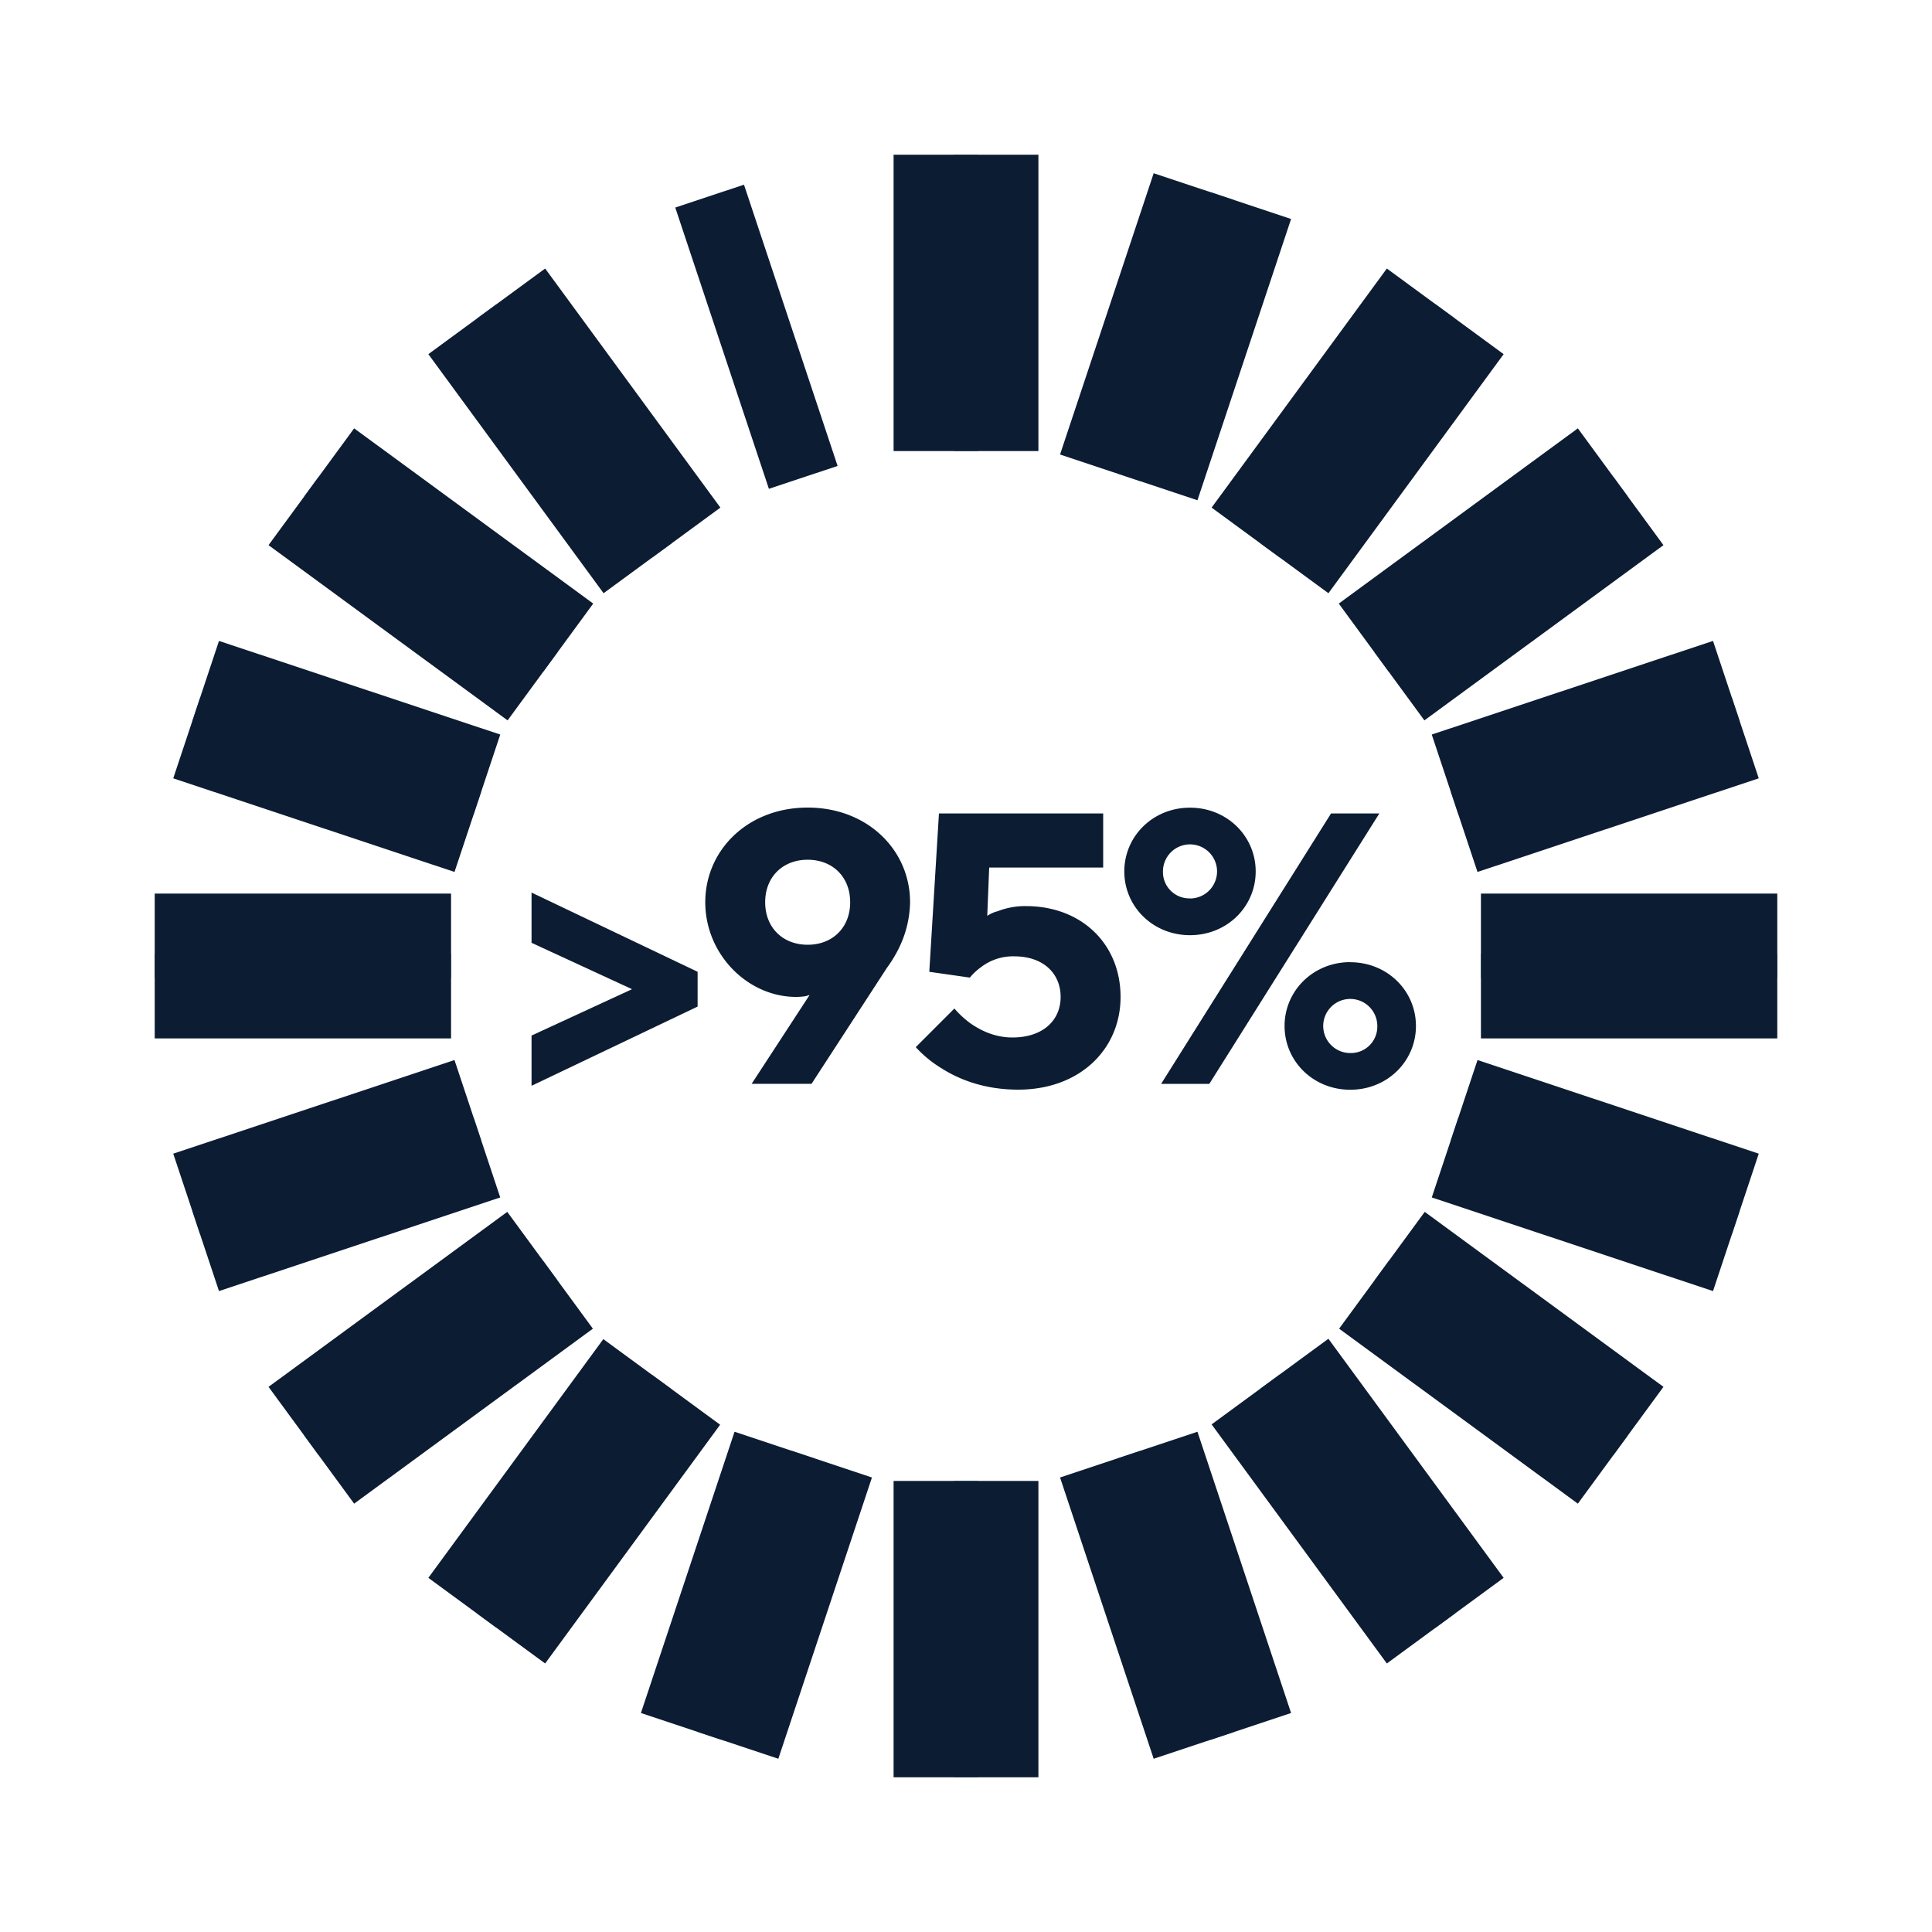
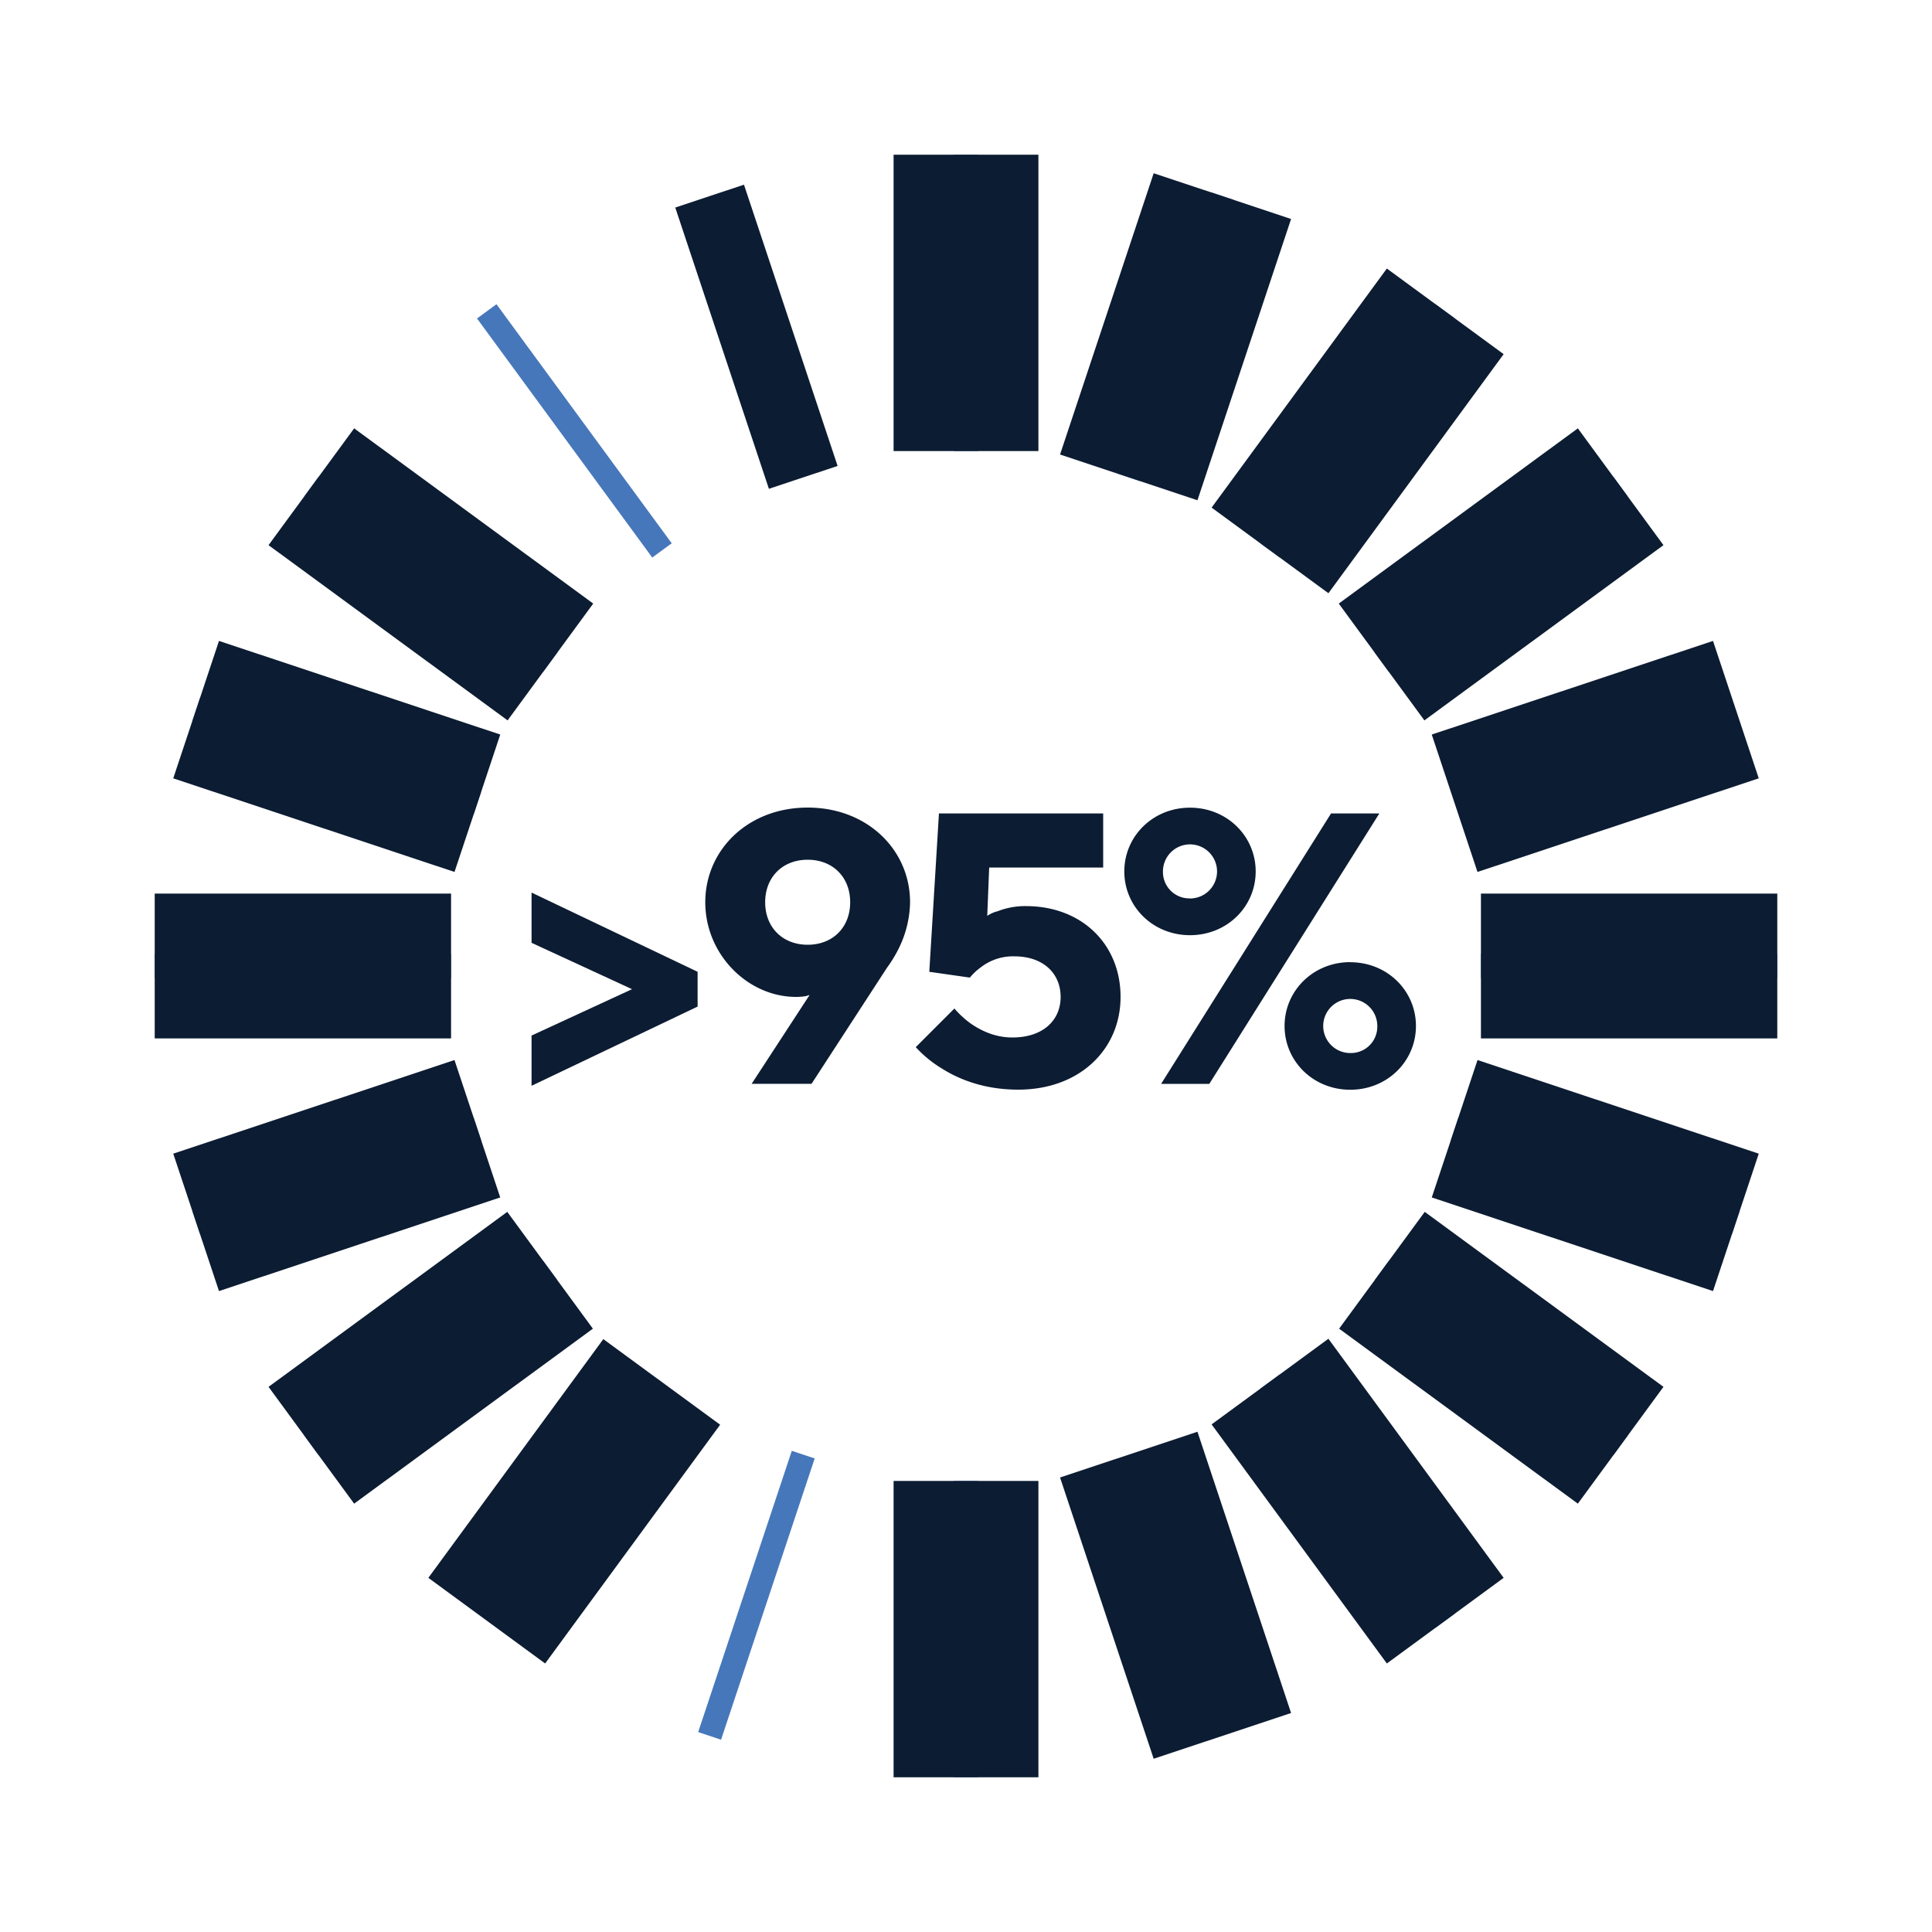
<svg xmlns="http://www.w3.org/2000/svg" id="Laag_1_kopie" data-name="Laag 1 kopie" viewBox="0 0 1000 1000">
  <defs>
    <style>.cls-1,.cls-2,.cls-3{fill:none;stroke-miterlimit:10;}.cls-1{stroke:#4677ba;stroke-width:12.49px;}.cls-2,.cls-3{stroke:#0c1c32;}.cls-2{stroke-width:37.48px;}.cls-3{stroke-width:74.96px;}.cls-4{fill:#0c1c32;}</style>
  </defs>
  <line class="cls-1" x1="247.09" y1="415.76" x2="101.51" y2="367.3" />
  <line class="cls-1" x1="284.89" y1="342.64" x2="161.15" y2="251.94" />
  <line class="cls-1" x1="342.64" y1="284.89" x2="251.94" y2="161.15" />
  <line class="cls-2" x1="415.76" y1="247.09" x2="367.3" y2="101.51" />
-   <line class="cls-1" x1="752.91" y1="415.76" x2="898.49" y2="367.3" />
  <line class="cls-1" x1="715.1" y1="342.64" x2="838.85" y2="251.94" />
  <line class="cls-1" x1="657.36" y1="284.89" x2="748.06" y2="161.15" />
  <line class="cls-1" x1="584.24" y1="247.09" x2="632.7" y2="101.51" />
  <line class="cls-1" x1="500" y1="233.47" x2="500" y2="80.08" />
  <line class="cls-1" x1="233.47" y1="500" x2="80.08" y2="500" />
  <line class="cls-1" x1="247.08" y1="584.24" x2="101.51" y2="632.7" />
  <line class="cls-1" x1="284.72" y1="657.49" x2="161.15" y2="748.06" />
-   <line class="cls-1" x1="342.51" y1="715.28" x2="251.94" y2="838.85" />
  <line class="cls-1" x1="415.76" y1="752.91" x2="367.3" y2="898.49" />
  <line class="cls-1" x1="766.53" y1="500" x2="919.92" y2="500" />
  <line class="cls-1" x1="752.92" y1="584.24" x2="898.49" y2="632.7" />
  <line class="cls-1" x1="715.28" y1="657.49" x2="838.85" y2="748.06" />
  <line class="cls-1" x1="657.35" y1="715.1" x2="748.06" y2="838.85" />
-   <line class="cls-1" x1="584.24" y1="752.91" x2="632.7" y2="898.49" />
  <line class="cls-1" x1="500" y1="766.53" x2="500" y2="919.92" />
  <line class="cls-3" x1="247.09" y1="415.76" x2="101.51" y2="367.3" />
  <line class="cls-3" x1="284.89" y1="342.64" x2="161.15" y2="251.94" />
-   <line class="cls-3" x1="342.64" y1="284.89" x2="251.94" y2="161.15" />
  <line class="cls-3" x1="752.91" y1="415.76" x2="898.49" y2="367.3" />
  <line class="cls-3" x1="715.1" y1="342.64" x2="838.85" y2="251.94" />
  <line class="cls-3" x1="657.36" y1="284.89" x2="748.06" y2="161.15" />
  <line class="cls-3" x1="584.24" y1="247.09" x2="632.7" y2="101.51" />
  <line class="cls-3" x1="233.47" y1="500" x2="80.08" y2="500" />
  <line class="cls-3" x1="247.08" y1="584.24" x2="101.51" y2="632.7" />
  <line class="cls-3" x1="284.72" y1="657.49" x2="161.15" y2="748.06" />
  <line class="cls-3" x1="342.51" y1="715.28" x2="251.94" y2="838.85" />
-   <line class="cls-3" x1="415.76" y1="752.91" x2="367.3" y2="898.49" />
  <line class="cls-3" x1="766.53" y1="500" x2="919.92" y2="500" />
  <line class="cls-3" x1="752.92" y1="584.24" x2="898.49" y2="632.7" />
  <line class="cls-3" x1="715.28" y1="657.49" x2="838.85" y2="748.06" />
  <line class="cls-3" x1="657.35" y1="715.1" x2="748.06" y2="838.85" />
  <line class="cls-3" x1="584.24" y1="752.91" x2="632.7" y2="898.49" />
  <line class="cls-3" x1="500" y1="766.53" x2="500" y2="919.92" />
  <line class="cls-3" x1="500" y1="80.08" x2="500" y2="233.47" />
  <path class="cls-4" d="M275.13,536l52-24-52-24V462l85.95,41v18l-85.95,41Z" />
  <path class="cls-4" d="M419.05,515l-2,.6a31.48,31.48,0,0,1-5,.4c-25,0-47-22-47-49s22-49,53-49,53,22,53,49a55.88,55.88,0,0,1-6,24.19,67.54,67.54,0,0,1-6,9.79l-39,60h-31Zm-1-26c13,0,22-9,22-22s-9-22-22-22-22,9-22,22S405.06,489,418.05,489Z" />
  <path class="cls-4" d="M494,522a48.84,48.84,0,0,0,8.19,7.6c5.4,3.8,12.79,7.4,21.79,7.4,16,0,25-9,25-21s-8.8-21-24-21a27.1,27.1,0,0,0-17.19,5.59A30,30,0,0,0,502,506l-21-3,5-81.95h85v28H512l-1,25a16.84,16.84,0,0,1,5.39-2.4A39,39,0,0,1,531,469c29,0,49,19.79,49,47,0,27-21,48-53,48-17.59,0-30.79-5.4-39.58-11A60.31,60.31,0,0,1,474,542Z" />
  <path class="cls-4" d="M615.94,418.05c19.19,0,34,14.79,34,33s-14.79,33-34,33-34-14.79-34-33S596.75,418.05,615.94,418.05Zm73,3h25L625.94,561H601Zm-73,44a14,14,0,1,0-14-14A13.65,13.65,0,0,0,615.94,465Zm82.95,33c19.19,0,34,14.79,34,33s-14.8,33-34,33-34-14.79-34-33S679.71,498,698.89,498Zm14,33a14,14,0,1,0-14,14A13.66,13.66,0,0,0,712.89,531Z" />
</svg>